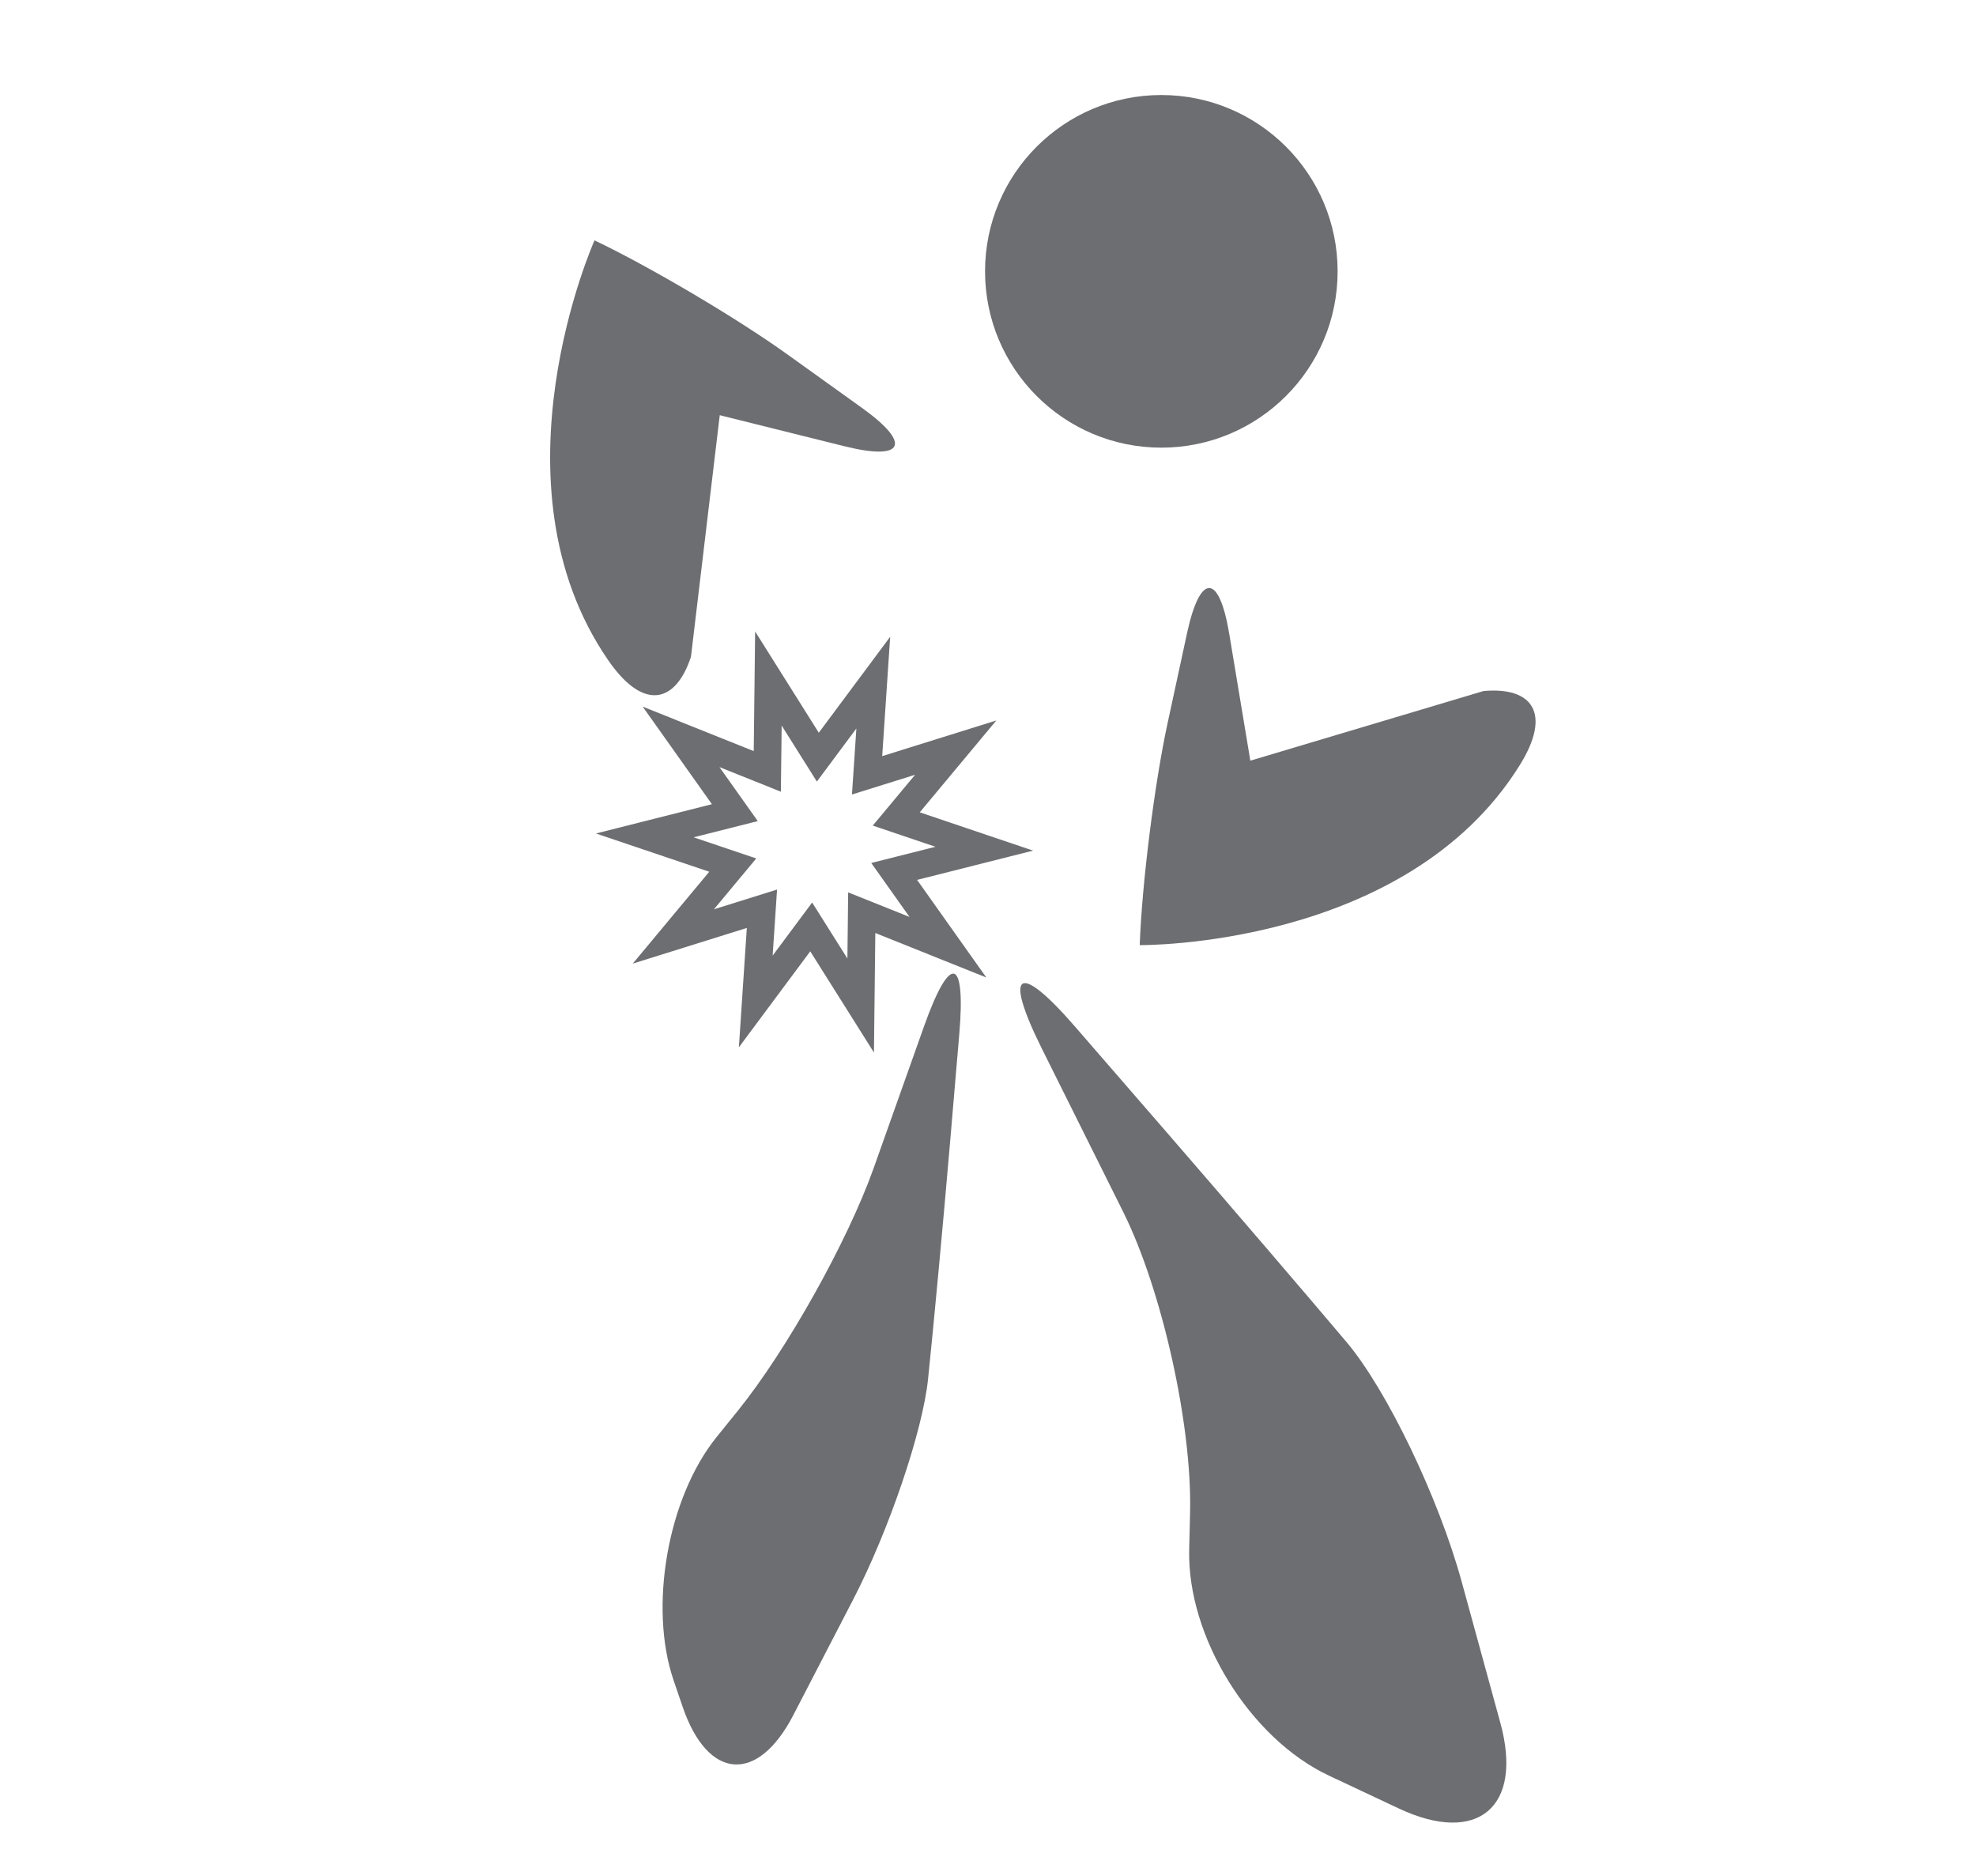
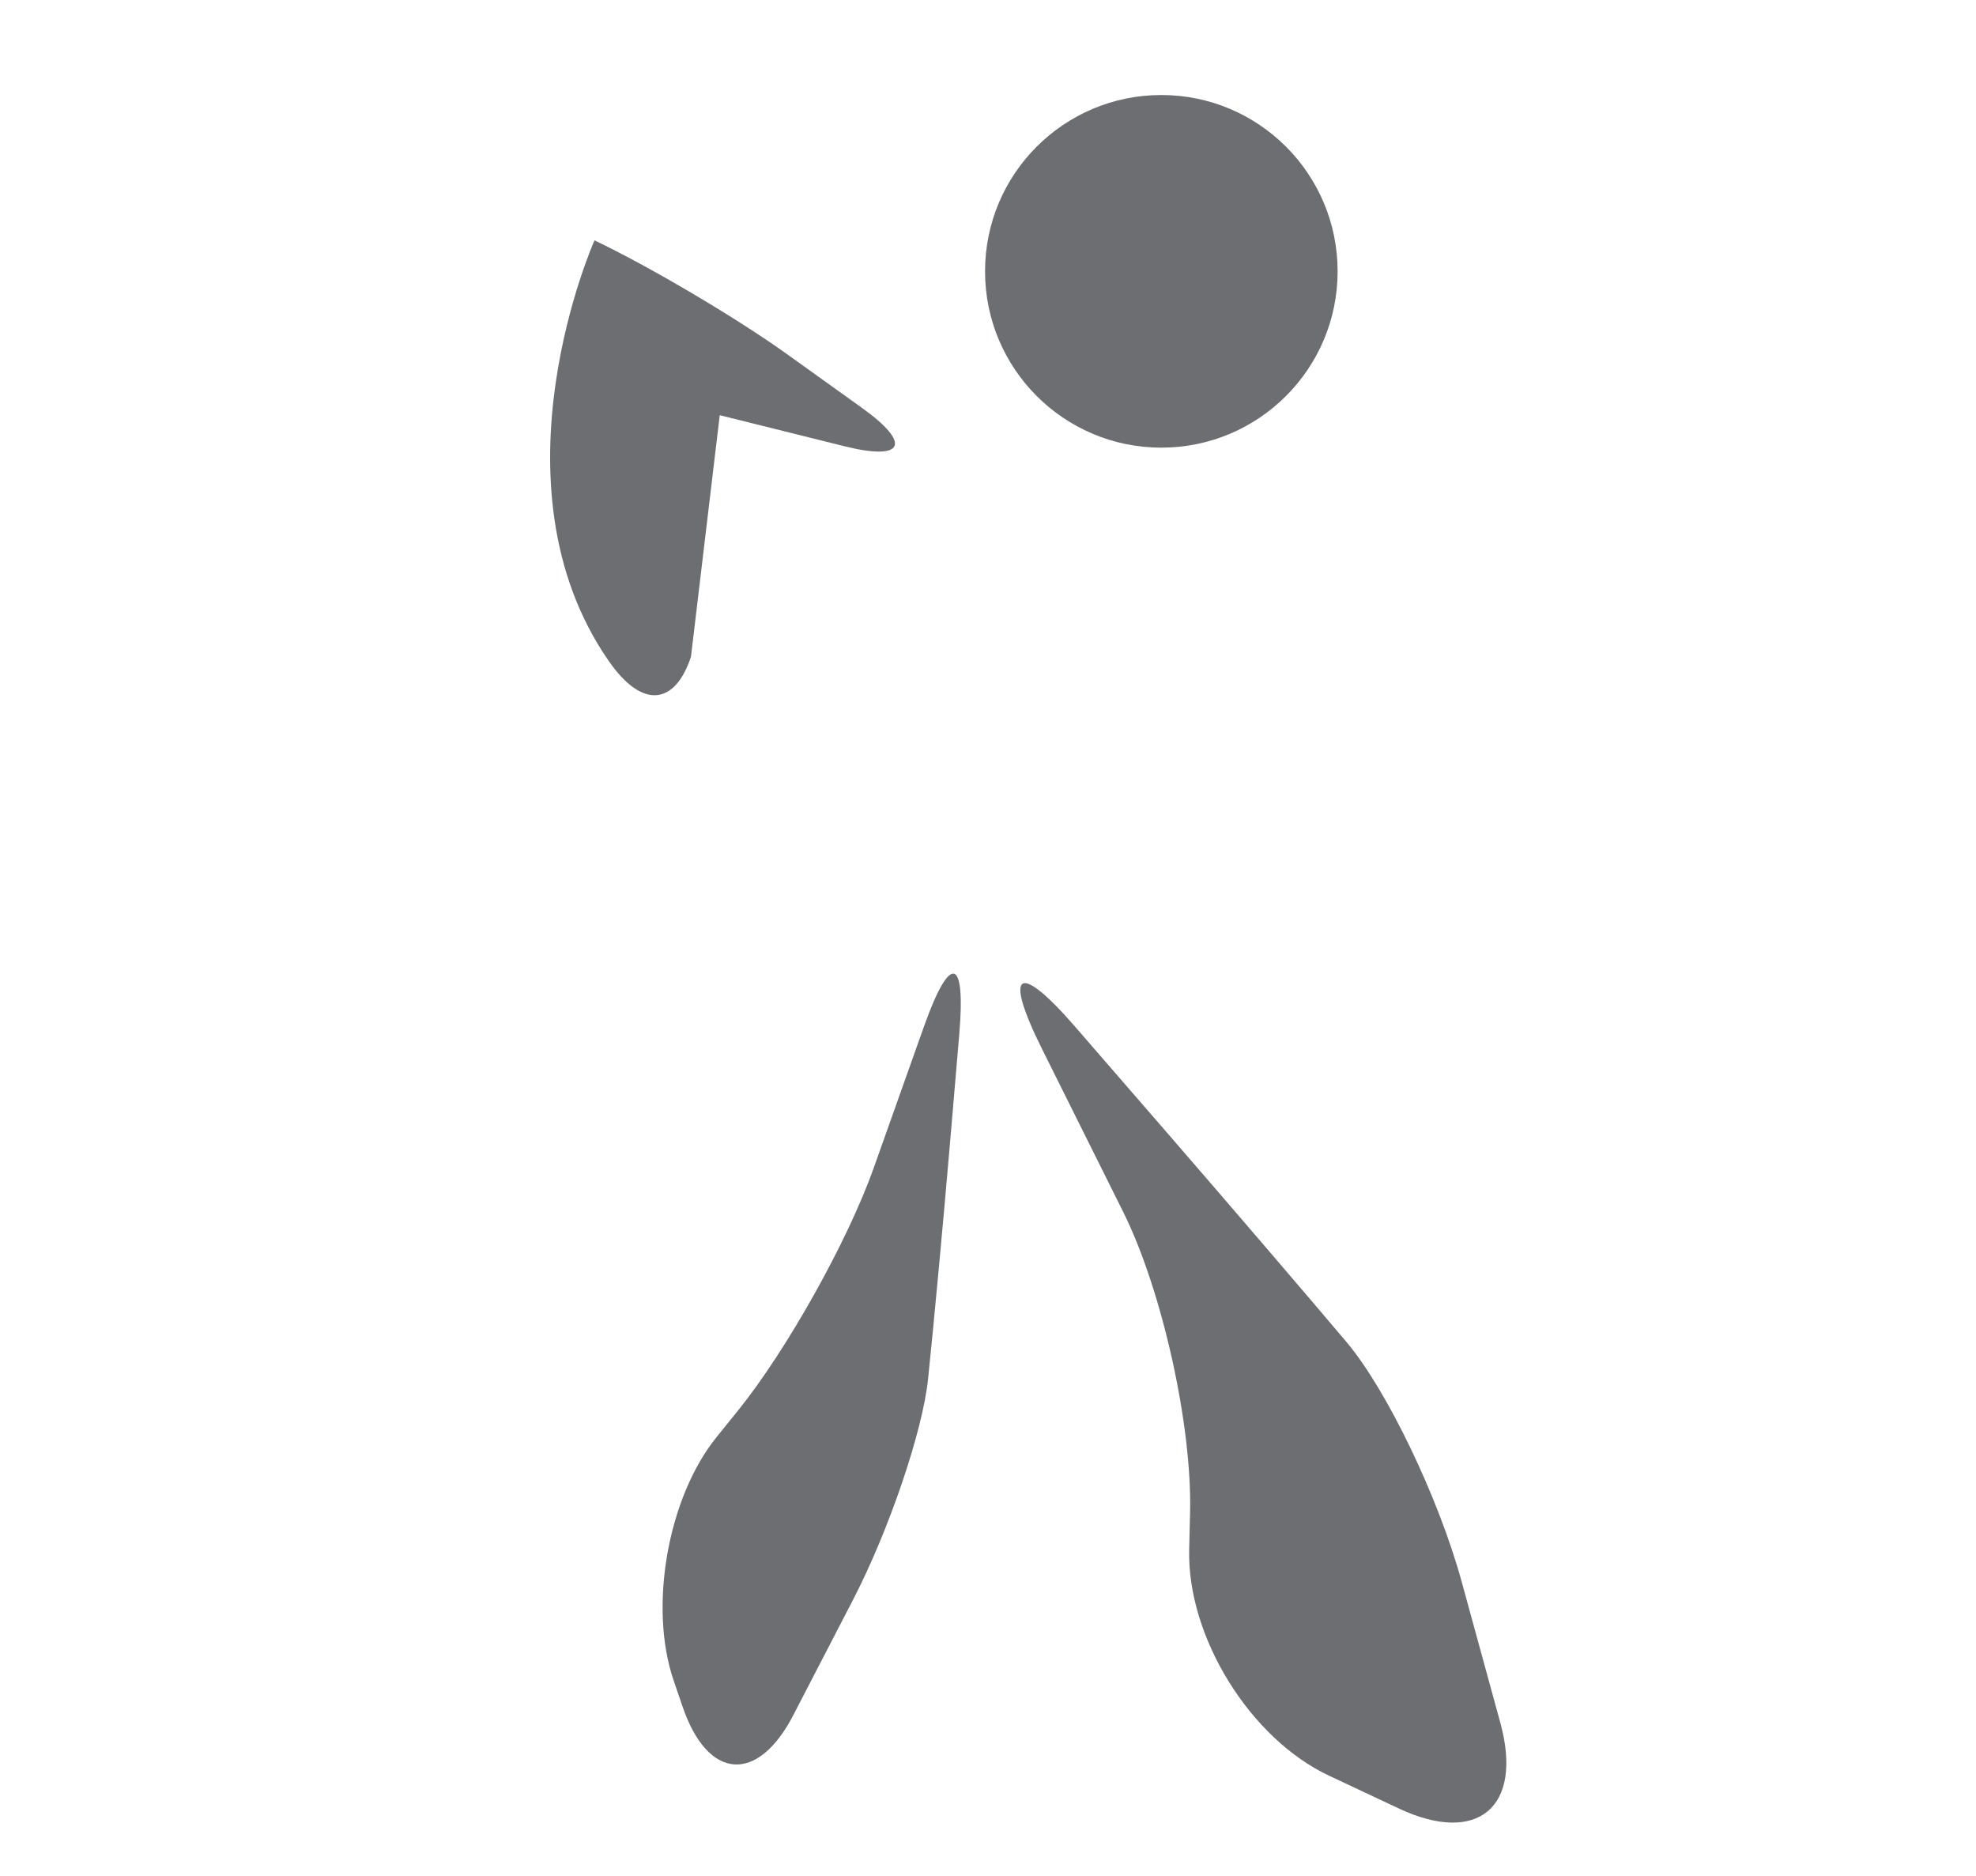
<svg xmlns="http://www.w3.org/2000/svg" version="1.1" id="Layer_1" x="0px" y="0px" width="118px" height="112px" viewBox="0 0 118 112" enable-background="new 0 0 118 112" xml:space="preserve">
-   <path fill="#6D6E71" d="M90.747,45.697c1.951-3.127,0.744-4.705-2.161-4.438l-13.92,4.156l-1.258-7.56  c-0.604-3.638-1.737-3.666-2.52-0.062l-1.164,5.385c-0.781,3.603-1.531,9.565-1.664,13.25  C68.061,56.429,83.938,56.613,90.747,45.697z" />
  <path fill="#6D6E71" d="M36.329,39.432c2.095,3.034,4.021,2.555,4.933-0.219l1.719-14.424l7.437,1.852  c3.578,0.891,4.053-0.139,1.058-2.287l-4.479-3.211c-2.995-2.148-8.169-5.206-11.495-6.793  C35.502,14.35,29.021,28.845,36.329,39.432z" />
  <g>
    <path fill="#6D6E71" d="M79.354,106.01c-4.711-2.215-8.465-8.285-8.34-13.49l0.053-2.222c0.125-5.205-1.672-13.276-3.992-17.938   l-4.852-9.738c-2.322-4.661-1.431-5.256,1.98-1.322l5.635,6.497c3.411,3.935,8.171,9.484,10.577,12.335   c2.405,2.852,5.499,9.291,6.874,14.312l2.309,8.426c1.375,5.021-1.355,7.318-6.068,5.104L79.354,106.01z" />
  </g>
  <g>
-     <path fill="#6D6E71" d="M40.227,100.329c-1.503-4.386-0.349-10.923,2.564-14.528l1.265-1.566   c2.913-3.604,6.566-10.129,8.118-14.498l3.006-8.461c1.552-4.368,2.5-4.164,2.106,0.455l-0.559,6.563   c-0.394,4.619-0.982,10.944-1.308,14.056c-0.326,3.112-2.336,9.026-4.468,13.144l-3.576,6.905   c-2.131,4.115-5.105,3.896-6.608-0.488L40.227,100.329z" />
+     <path fill="#6D6E71" d="M40.227,100.329c-1.503-4.386-0.349-10.923,2.564-14.528l1.265-1.566   c2.913-3.604,6.566-10.129,8.118-14.498l3.006-8.461c1.552-4.368,2.5-4.164,2.106,0.455l-0.559,6.563   c-0.394,4.619-0.982,10.944-1.308,14.056c-0.326,3.112-2.336,9.026-4.468,13.144l-3.576,6.905   c-2.131,4.115-5.105,3.896-6.608-0.488z" />
  </g>
-   <polygon fill="none" stroke="#6D6E71" stroke-width="1.649" stroke-miterlimit="10" points="51.397,60.035 48.442,55.341   45.132,59.791 45.5,54.257 40.209,55.911 43.758,51.65 38.504,49.877 43.883,48.519 40.672,43.995 45.821,46.056 45.886,40.51   48.838,45.205 52.149,40.756 51.779,46.29 57.072,44.636 53.522,48.895 58.778,50.671 53.397,52.029 56.608,56.555 51.46,54.491 " />
  <circle fill="#6D6E71" cx="69.351" cy="16.2" r="10.527" />
</svg>